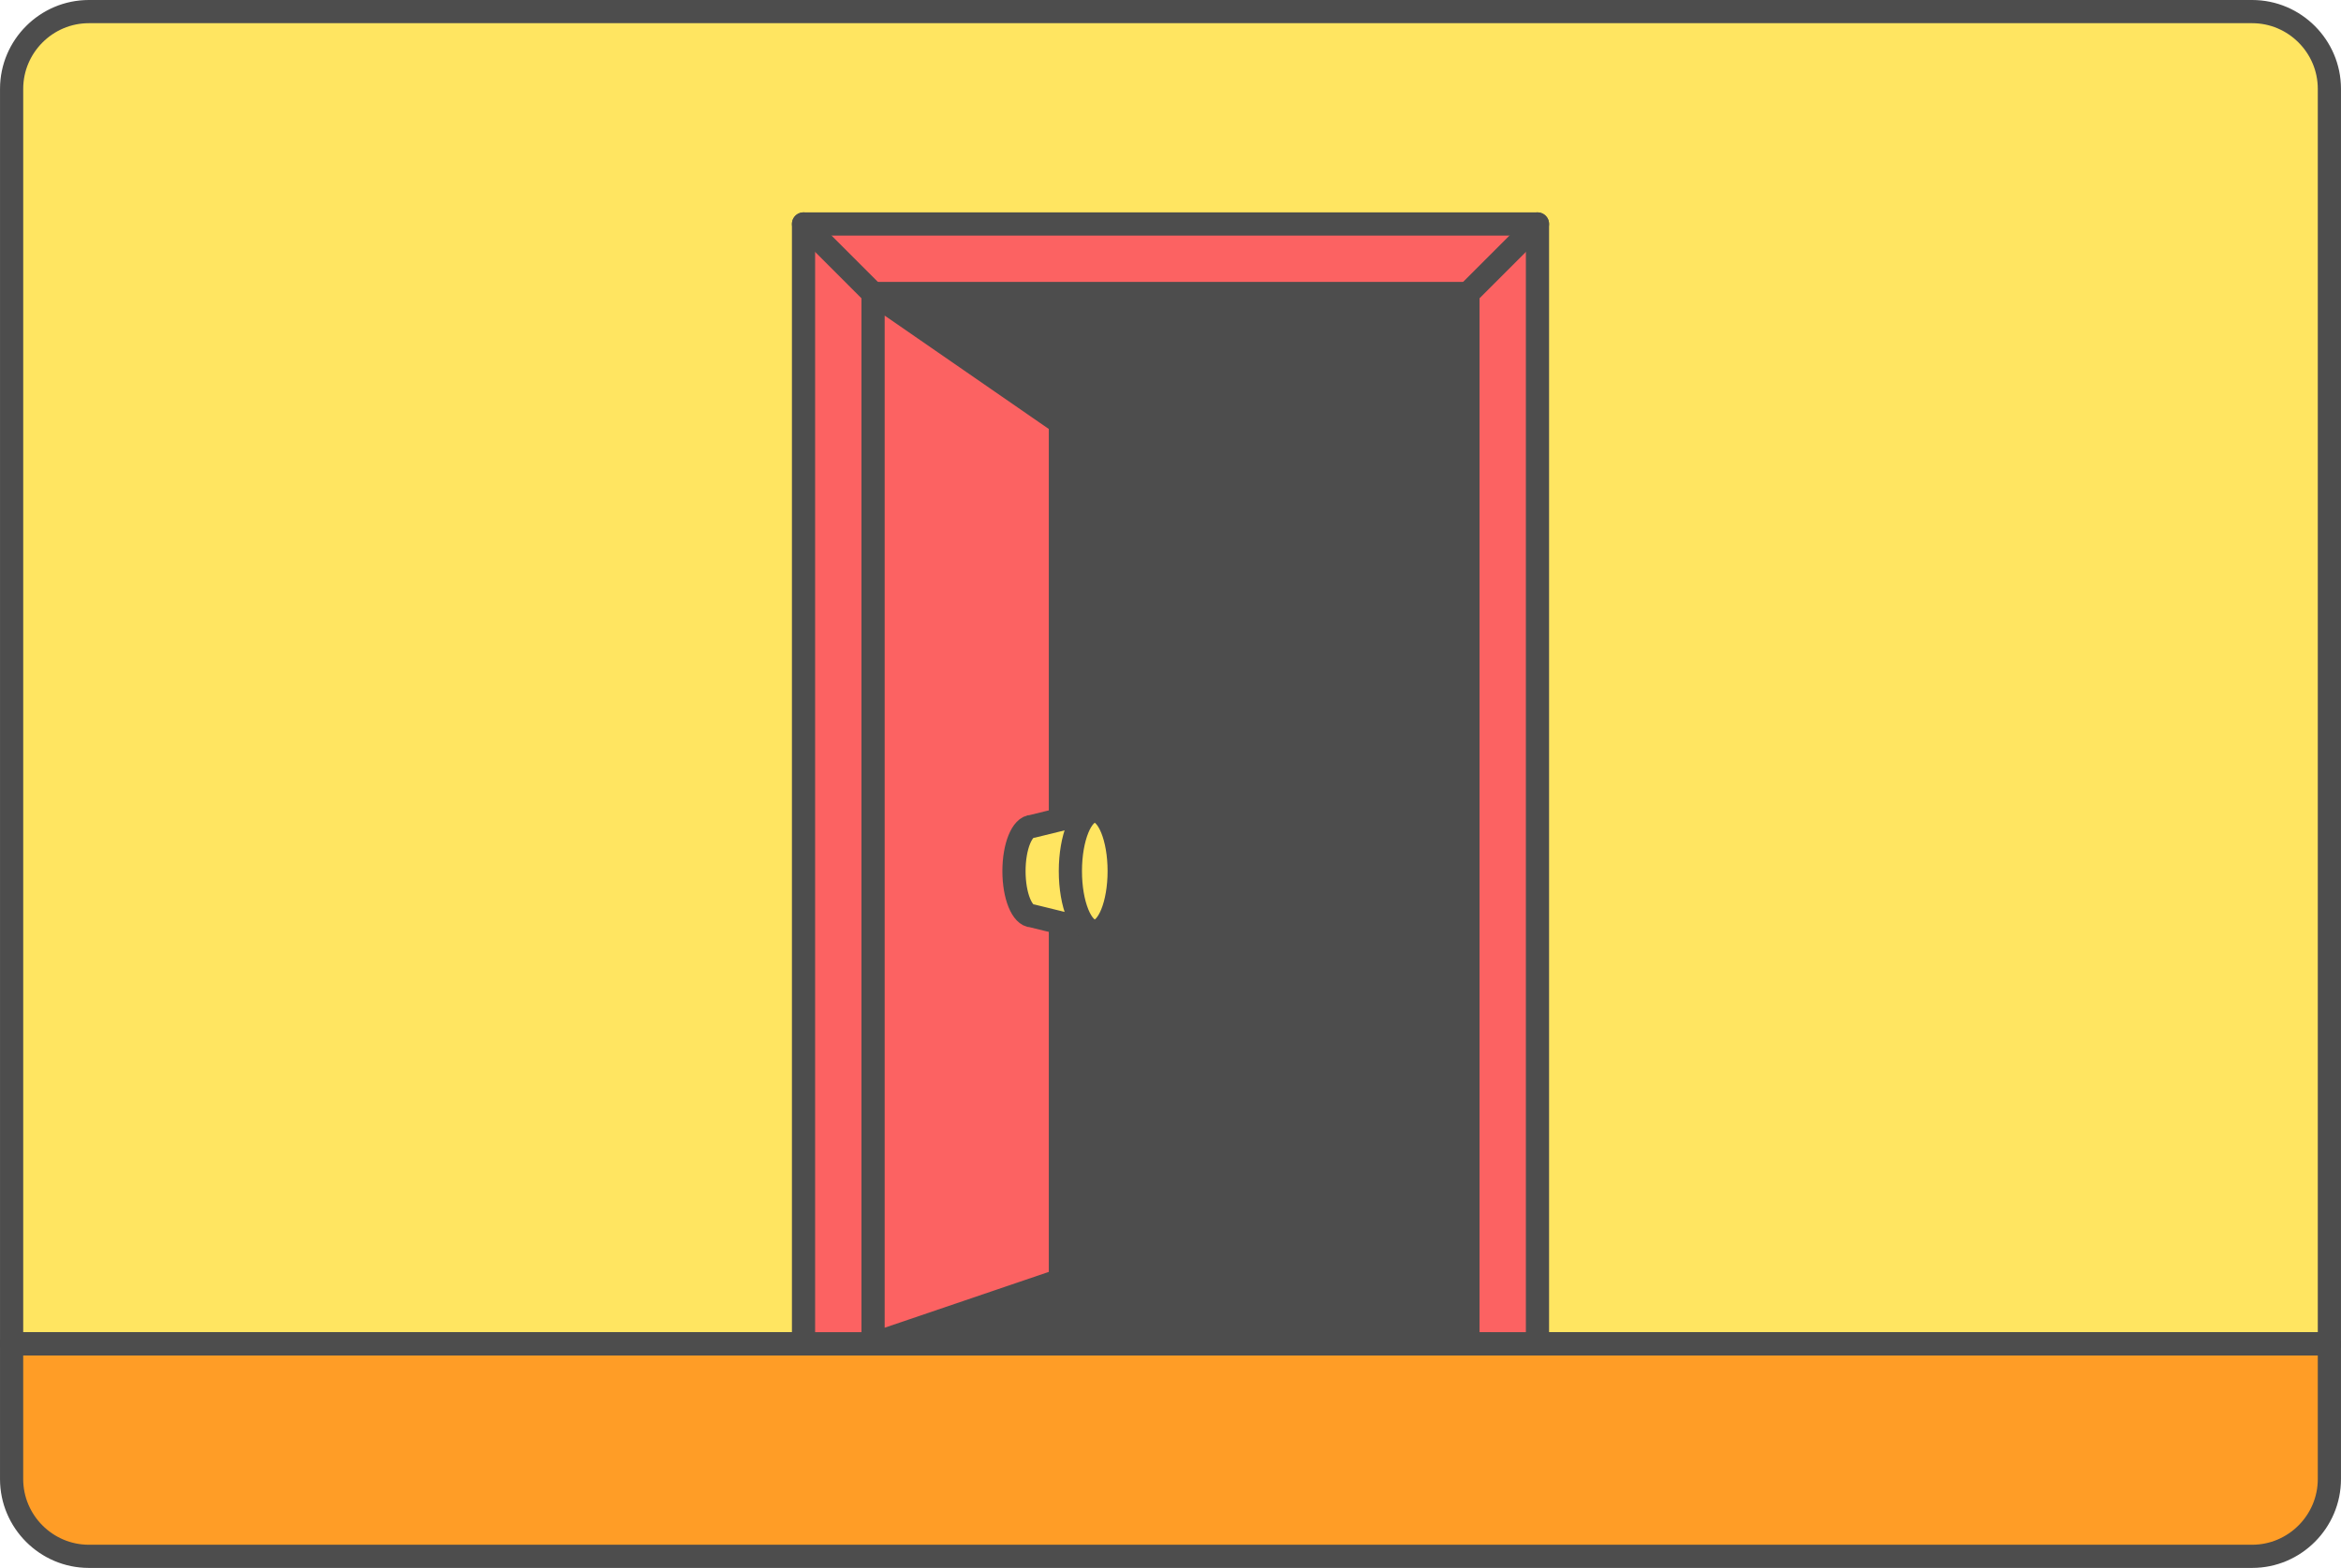
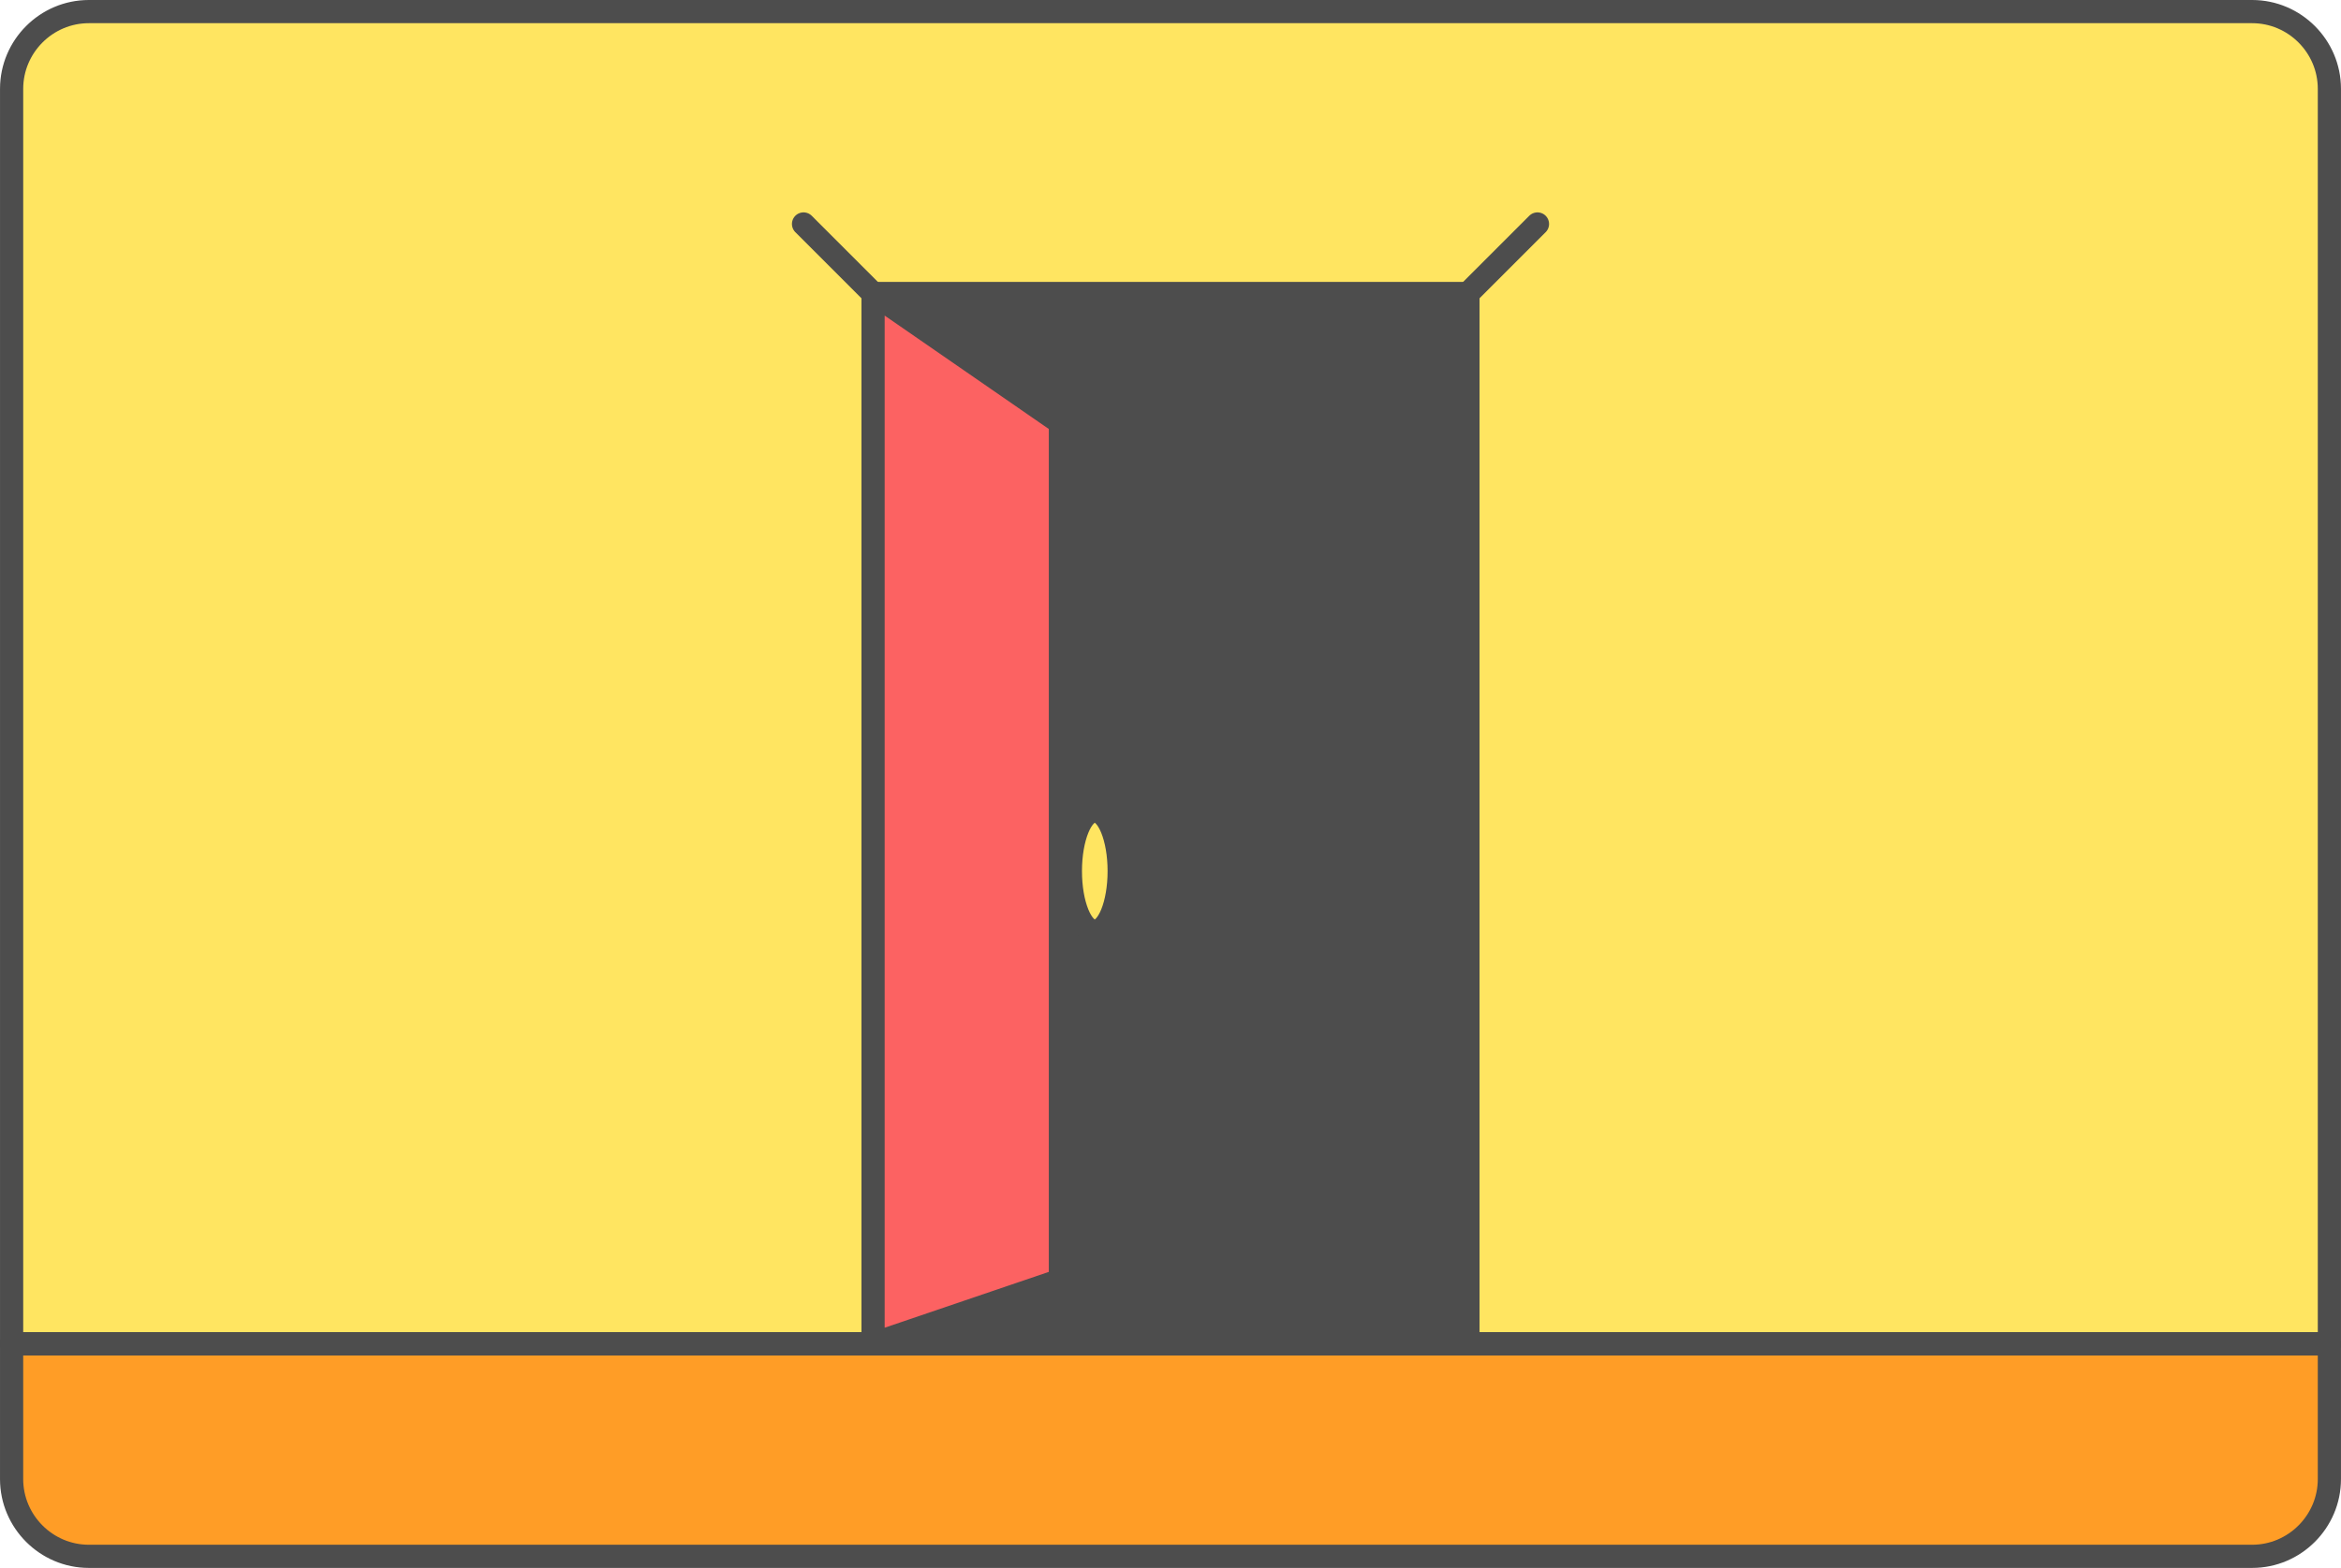
<svg xmlns="http://www.w3.org/2000/svg" xml:space="preserve" width="303px" height="203px" version="1.1" style="shape-rendering:geometricPrecision; text-rendering:geometricPrecision; image-rendering:optimizeQuality; fill-rule:evenodd; clip-rule:evenodd" viewBox="0 0 5046.9 3381.3">
  <defs>
    <style type="text/css">
   
    .str1 {stroke:#4D4D4D;stroke-width:50;stroke-linecap:round;stroke-linejoin:round;stroke-miterlimit:2.613}
    .str0 {stroke:#4D4D4D;stroke-width:50;stroke-linecap:round;stroke-linejoin:round;stroke-miterlimit:2.613}
    .fil2 {fill:none}
    .fil1 {fill:#4D4D4D}
    .fil3 {fill:#FC6262}
    .fil4 {fill:#FF9D26}
    .fil0 {fill:#FFE561}
   
  </style>
  </defs>
  <g id="Layer_x0020_1">
    <g id="_1927010596512">
      <path class="fil0 str0" d="M191.5 25l4663.9 0c91.6,0 166.5,74.9 166.5,166.6l0 2706.6 -4996.9 0 0 -2706.6c0,-91.7 74.9,-166.6 166.5,-166.6z" />
      <polygon class="fil1 str0" points="3164.7,632.9 1882.2,632.9 2286.1,912 2286.1,2760.8 1882.2,2898.2 3164.7,2898 " />
      <line class="fil2 str0" x1="25" y1="2898.2" x2="5021.9" y2="2898.2" />
-       <polygon class="fil3 str0" points="3164.7,2898 3314.6,2898.2 3314.6,483 1732.3,483 1732.3,2898.2 1882.2,2898.2 1882.2,632.9 3164.7,632.9 " />
      <polygon class="fil3 str0" points="1882.2,2898.2 1882.2,632.9 2286.1,912 2286.1,2760.8 " />
      <g>
-         <path class="fil0 str0" d="M2225.1 1975.1c-21.6,0 -39.1,-43.2 -39.1,-96.5 0,-53.2 17.5,-96.4 39.1,-96.4l135.1 -33.2 0 259.3 -135.1 -33.2z" />
        <ellipse class="fil0 str0" cx="2360.2" cy="1878.6" rx="52.6" ry="129.7" />
      </g>
      <path class="fil4 str0" d="M25 2898.2l4996.9 0 0 291.5c0,91.6 -74.9,166.6 -166.5,166.6l-4663.9 0c-91.6,0 -166.5,-75 -166.5,-166.6l0 -291.5z" />
      <line class="fil2 str1" x1="1882.2" y1="632.9" x2="1732.3" y2="483" />
      <line class="fil2 str1" x1="3314.6" y1="483" x2="3164.7" y2="632.9" />
    </g>
  </g>
</svg>